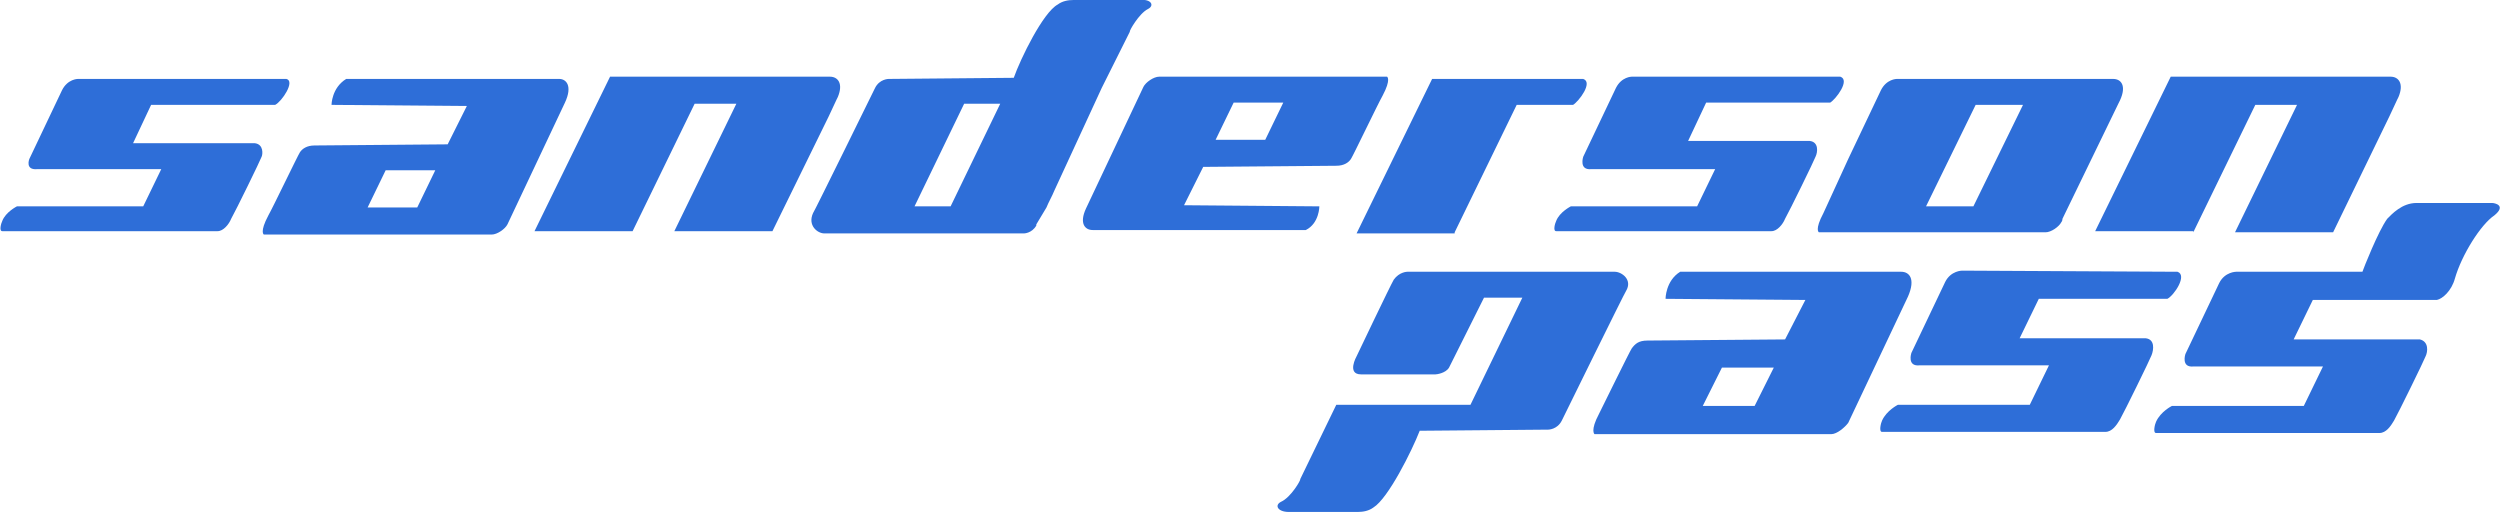
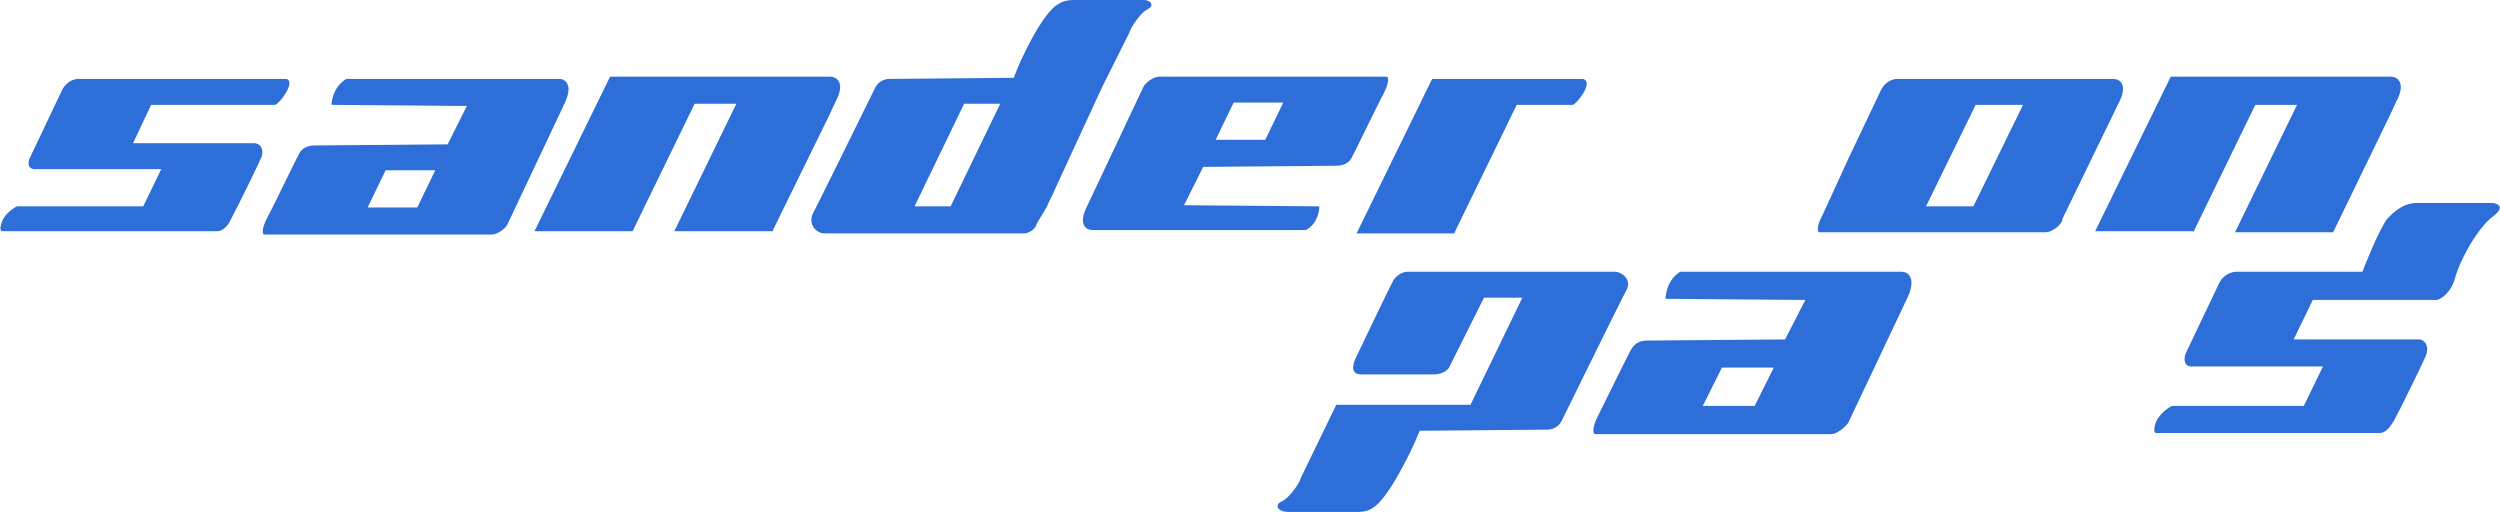
<svg xmlns="http://www.w3.org/2000/svg" version="1.1" id="Layer_1" x="0px" y="0px" viewBox="0 0 221.7 45.4" style="enable-background:new 0 0 221.7 45.4;" xml:space="preserve">
  <style type="text/css">
	.st0{fill-rule:evenodd;clip-rule:evenodd;fill:#2E6ED8;}
</style>
  <g>
    <path class="st0" d="M92.8,18.4c0.2-0.5,0.5-1,0.7-1.5l4.2-9.1l0,0l2.5-5c-0.1,0,0.8-1.6,1.6-2c0.6-0.3,0.3-0.9-0.7-0.8   c0,0-5.8,0-5.9,0c-0.5,0-1,0.1-1.4,0.4c-1.3,0.7-3.3,4.8-3.9,6.5L78.8,7c0,0-0.8,0-1.2,0.8c0,0-5.4,11-5.5,11.1   c-0.5,1.1,0.4,1.8,1,1.8h17.7c0,0,0.7,0,1.1-0.7v-0.1l0,0L92.8,18.4z M85.5,9.2h3.2l-4.4,9.1c-0.4,0-3.2,0-3.2,0L85.5,9.2z" />
    <path class="st0" d="M49.6,7H30.7c-1.3,0.8-1.3,2.3-1.3,2.3l12,0.1l-1.7,3.4c0,0-11.7,0.1-11.8,0.1c-0.7,0-1.1,0.3-1.3,0.6   c-0.2,0.3-2.4,4.9-2.8,5.6c-0.8,1.5-0.4,1.7-0.4,1.7h20.2c0.5,0,1.2-0.5,1.4-0.9l5.1-10.8C50.8,7.6,50.2,7,49.6,7z M37,18.4h-4.4   l1.6-3.3h4.4L37,18.4z" />
    <path class="st0" d="M73.5,10.3l0.7-1.5l0.1-0.2l0,0c0.5-1.2,0-1.8-0.7-1.8H71l0,0h-8.2h-7.9h-0.8l-6.7,13.7h8.7l5.5-11.3h3.7   l-5.5,11.3h8.7L73.5,10.3L73.5,10.3z" />
-     <path class="st0" d="M129,20.6l5.5-11.3h4.8l0,0c0.1,0,0.2,0,0.2,0c0.5-0.3,1.8-2,0.9-2.3h-1.1l0,0h-3.6h-7.9H127l-6.7,13.7h8.7   V20.6z" />
+     <path class="st0" d="M129,20.6l5.5-11.3h4.8l0,0c0.1,0,0.2,0,0.2,0c0.5-0.3,1.8-2,0.9-2.3h-1.1l0,0h-7.9H127l-6.7,13.7h8.7   V20.6z" />
    <path class="st0" d="M117,18.3l-12-0.1l1.7-3.4c0,0,11.7-0.1,11.8-0.1c0.7,0,1.1-0.3,1.3-0.6c0.2-0.3,2.4-4.9,2.8-5.6   c0.8-1.5,0.4-1.7,0.4-1.7h-20.2c-0.5,0-1.2,0.5-1.4,0.9l-5.1,10.8c-0.6,1.3-0.1,1.9,0.6,1.9h18.9C117,19.8,117,18.3,117,18.3z    M109.4,9.1h4.4l-1.6,3.3h-4.4L109.4,9.1z" />
    <path class="st0" d="M161.7,18.9L161.7,18.9L161.7,18.9c-0.8,1.5-0.4,1.7-0.4,1.7s1.6,0,7.1,0l0,0h11l0,0c1.2,0,2,0,2,0   c0.5,0,1.2-0.5,1.4-0.9c0,0,0.1-0.1,0.1-0.3l0,0l5-10.3l0,0c0.1-0.2,0.1-0.2,0.1-0.2c0.6-1.3,0.1-1.9-0.6-1.9c0,0-0.6,0-1.7,0l0,0   h-9.2h-8.3c0,0-0.9,0-1.4,1l-2.9,6.1l0,0L161.7,18.9z M175,18.3h-4.2l4.4-9h4.2L175,18.3z" />
    <path class="st0" d="M194.5,20.6L200,9.3h3.7l-5.5,11.3h8.7l5-10.3l0,0l0.7-1.5l0.1-0.2l0,0c0.5-1.2,0-1.8-0.7-1.8h-2.6l0,0h-8.2   h-7.9h-0.8l-6.7,13.7h8.7V20.6z" />
-     <path class="st0" d="M141.1,15c1.1,0,11,0,11,0l-1.6,3.3h-11.2c0,0-1,0.5-1.3,1.3c-0.1,0.2-0.3,0.9,0,0.9c0.4,0,19.1,0,19.1,0   c0.5,0,1-0.6,1.2-1.1c0.4-0.7,2.6-5.2,2.7-5.5c0.2-0.4,0.3-1.3-0.5-1.4h-10.8l1.6-3.4h11c0.5-0.3,1.8-2,0.9-2.3h-18.5   c0,0-0.9,0-1.4,1l-2.9,6.1C140.4,13.9,140,15.1,141.1,15z" />
    <path class="st0" d="M22.6,12.7H11.8l1.6-3.4h11C25,9,26.2,7.2,25.4,7H6.9c0,0-0.9,0-1.4,1l-2.9,6.1c0,0-0.4,1,0.7,0.9   c1.1,0,11,0,11,0l-1.6,3.3H1.5c0,0-1,0.5-1.3,1.3c-0.1,0.2-0.3,0.9,0,0.9c0.4,0,19.1,0,19.1,0c0.5,0,1-0.6,1.2-1.1   c0.4-0.7,2.6-5.2,2.7-5.5C23.3,13.7,23.4,12.8,22.6,12.7z" />
    <path class="st0" d="M143.2,24.1h-18.4c0,0-0.7,0-1.2,0.7c-0.3,0.5-3.3,6.8-3.3,6.8s-0.9,1.6,0.4,1.6h6.6c0.1,0,0.9-0.1,1.2-0.6   l3.1-6.2h3.4l-4.6,9.5h-11.9l-3.2,6.6c0.1,0-0.8,1.6-1.7,2c-0.6,0.3-0.3,0.9,0.7,0.9c0,0,6.1,0.1,6.1,0c0.5,0,1-0.1,1.4-0.4   c1.3-0.8,3.4-5,4.1-6.8l11.4-0.1c0,0,0.8,0,1.2-0.8c0,0,5.6-11.4,5.7-11.5C144.8,24.8,143.8,24.1,143.2,24.1z" />
    <path class="st0" d="M168.6,24.1H149c-1.3,0.8-1.3,2.4-1.3,2.4l12.4,0.1l-1.8,3.5l-12.2,0.1c-0.8,0-1.1,0.3-1.4,0.7   c-0.2,0.3-2.5,5-2.9,5.8c-0.8,1.5-0.4,1.8-0.4,1.8h21c0.5,0,1.2-0.6,1.5-1l5.3-11.2C169.9,24.7,169.3,24.1,168.6,24.1z M155.6,36   H151l1.7-3.4h4.6L155.6,36z" />
-     <path class="st0" d="M190.3,30h-11.2l1.7-3.5h11.4c0.6-0.3,1.8-2.1,0.9-2.4L174,24c0,0-1,0-1.5,1l-3,6.3c0,0-0.4,1.2,0.7,1.1   c1.1,0,11.5,0,11.5,0l-1.7,3.5h-11.7c0,0-1,0.5-1.4,1.4c-0.1,0.2-0.3,1,0,1c0.5,0,19.8,0,19.8,0c0.6,0,1-0.6,1.3-1.1   c0.4-0.7,2.7-5.4,2.8-5.7C191,31,191.1,30.1,190.3,30z" />
    <path class="st0" d="M221,18c0,0-5.3,0-6.7,0c-1.3,0-2.2,1-2.6,1.4c-0.8,1.1-2.1,4.4-2.2,4.7h-11.2c0,0-1,0-1.5,1l-3,6.3   c0,0-0.4,1.2,0.7,1.1c1.1,0,11.5,0,11.5,0l-1.7,3.5h-11.7c0,0-1,0.5-1.4,1.4c-0.1,0.2-0.3,1,0,1c0.5,0,19.8,0,19.8,0   c0.6,0,1-0.6,1.3-1.1c0.4-0.7,2.7-5.4,2.8-5.7c0.2-0.4,0.3-1.3-0.5-1.5h-11.2l1.7-3.5h11c0.5-0.1,1.3-0.8,1.6-1.9   c0.6-2.1,2.3-4.8,3.5-5.6C222.3,18.2,221.2,18,221,18z" />
  </g>
</svg>